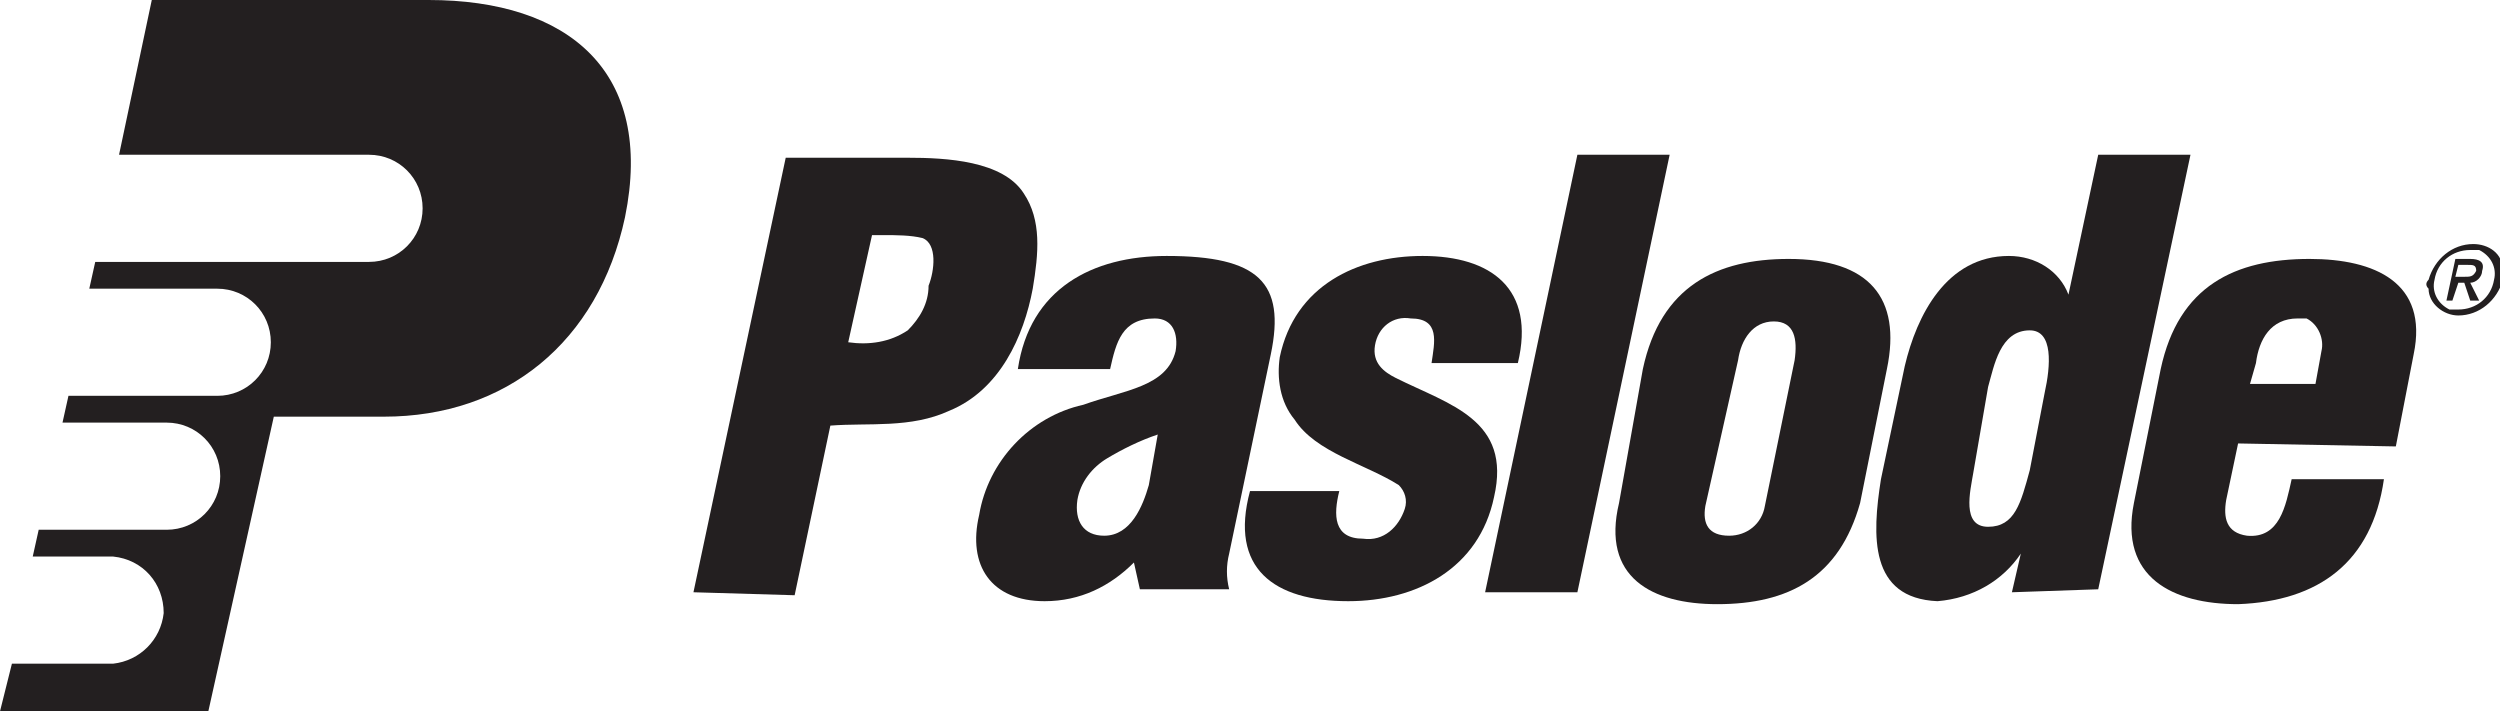
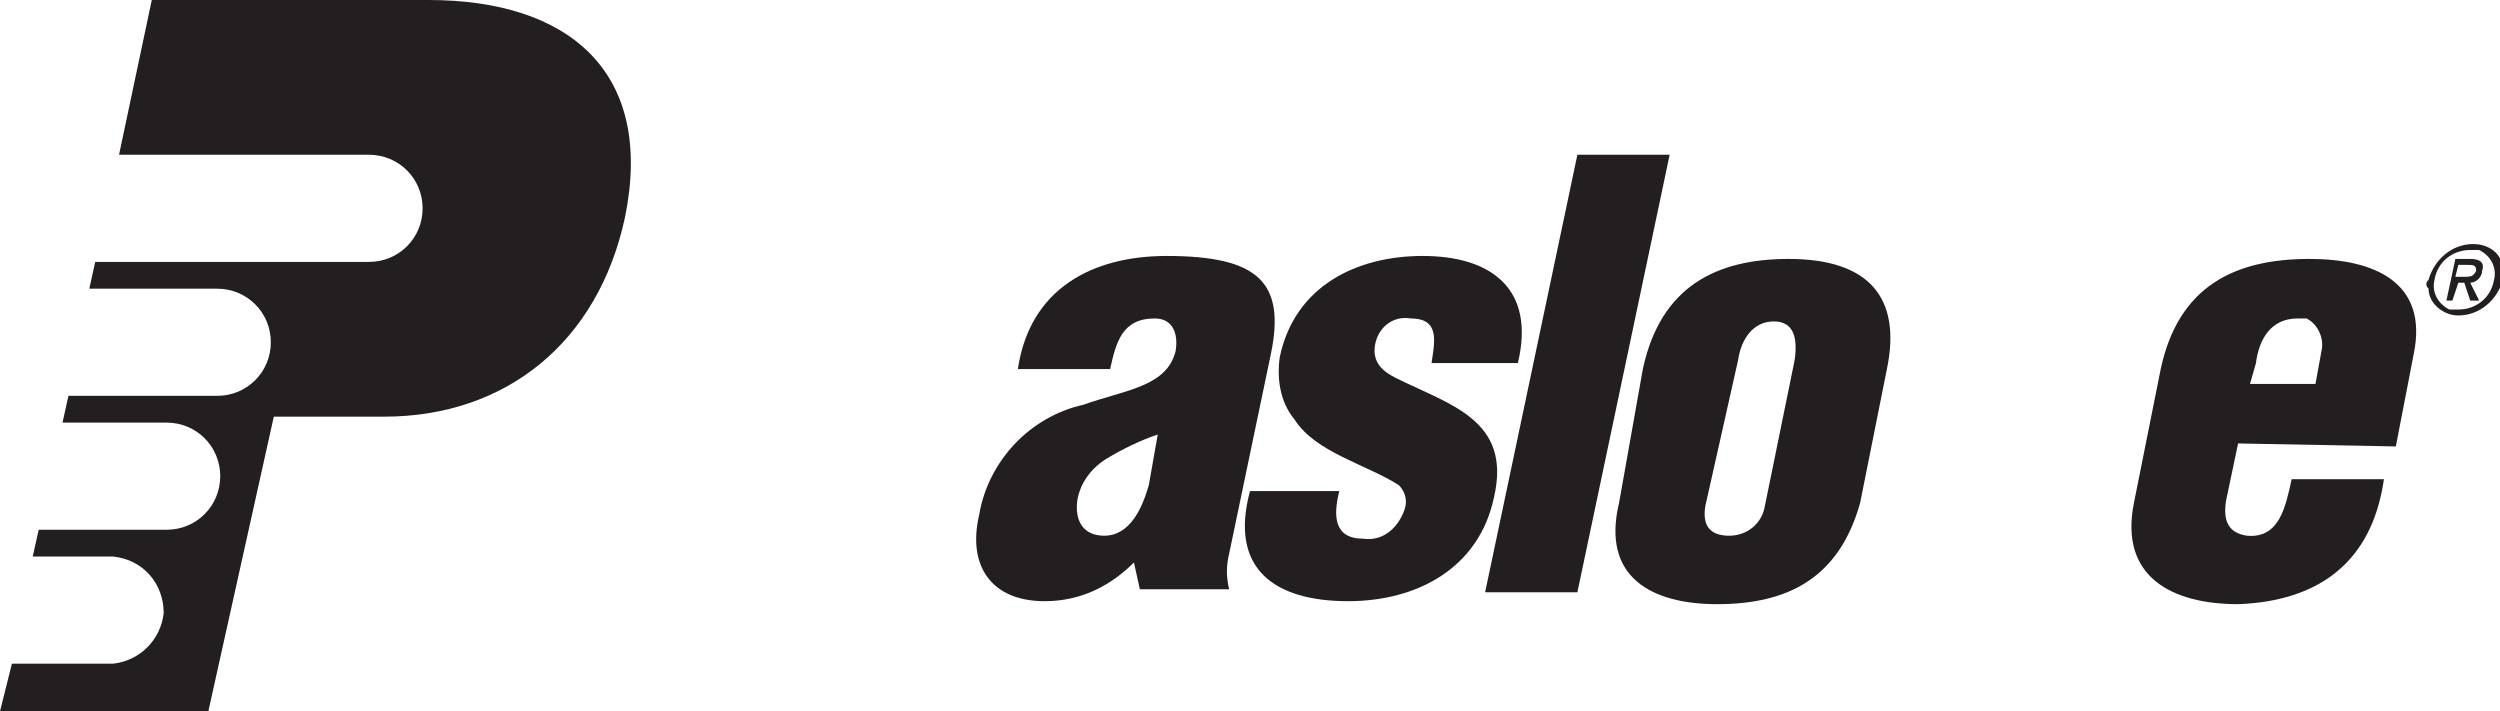
<svg xmlns="http://www.w3.org/2000/svg" version="1.1" id="Layer_1" x="0px" y="0px" viewBox="0 0 84 23.9" style="enable-background:new 0 0 84 23.9;" xml:space="preserve">
  <style type="text/css"> .st0{fill:#231F20;} </style>
  <g>
-     <path class="st0" d="M23.3,19.9l3.1-14.6h4.1c1.3,0,3.2,0.1,3.9,1.2c0.6,0.9,0.5,2,0.3,3.2c-0.3,1.6-1.1,3.4-2.8,4.1 c-1.3,0.6-2.7,0.4-4,0.5l-1.2,5.7L23.3,19.9z M28.5,11.5c0.7,0.1,1.4,0,2-0.4c0.4-0.4,0.7-0.9,0.7-1.5C31.4,9.1,31.5,8.2,31,8 c-0.4-0.1-0.9-0.1-1.3-0.1h-0.4L28.5,11.5z" />
    <path class="st0" d="M38.1,18.9c-0.8,0.8-1.8,1.3-3,1.3c-1.8,0-2.6-1.2-2.2-2.9c0.3-1.8,1.7-3.3,3.5-3.7c1.4-0.5,2.8-0.6,3.1-1.8 c0.1-0.6-0.1-1.1-0.7-1.1c-1.1,0-1.3,0.8-1.5,1.7h-3.1c0.4-2.7,2.5-3.8,5-3.8c3.1,0,4,0.9,3.5,3.3l-1.4,6.7c-0.1,0.4-0.1,0.8,0,1.2 h-3L38.1,18.9z M38.9,14.6c-0.6,0.2-1.2,0.5-1.7,0.8c-0.5,0.3-0.9,0.8-1,1.4c-0.1,0.7,0.2,1.2,0.9,1.2c0.9,0,1.3-1,1.5-1.7 L38.9,14.6z" />
    <path class="st0" d="M48.1,12.2c0.1-0.7,0.3-1.5-0.7-1.5c-0.6-0.1-1.1,0.3-1.2,0.9c-0.1,0.6,0.3,0.9,0.7,1.1c1.8,0.9,3.9,1.4,3.3,4 c-0.5,2.4-2.6,3.5-4.9,3.5c-2.5,0-4-1.1-3.3-3.7h3c-0.2,0.8-0.2,1.6,0.8,1.6c0.7,0.1,1.2-0.4,1.4-1c0.1-0.3,0-0.6-0.2-0.8 c-1.1-0.7-2.8-1.1-3.5-2.2C43,13.5,42.9,12.7,43,12c0.5-2.4,2.6-3.4,4.8-3.4c2.3,0,3.8,1.1,3.2,3.6L48.1,12.2z" />
    <polygon class="st0" points="49.9,19.9 53,5.2 56.1,5.2 53,19.9 " />
    <path class="st0" d="M55.2,12.4c0.6-2.8,2.5-3.7,4.9-3.7c2.7,0,3.8,1.3,3.3,3.7l-0.9,4.5c-0.7,2.5-2.4,3.4-4.8,3.4 c-2.2,0-3.9-0.9-3.3-3.4L55.2,12.4z M57.3,17c-0.1,0.6,0.1,1,0.8,1c0.6,0,1.1-0.4,1.2-1l1-4.9c0.1-0.7,0-1.3-0.7-1.3 c-0.7,0-1.1,0.6-1.2,1.3L57.3,17z" />
-     <path class="st0" d="M67.6,19.9l0.3-1.3h0c-0.6,0.9-1.6,1.5-2.8,1.6c-2.3-0.1-2.2-2.2-1.9-4.1l0.8-3.8c0.4-1.7,1.4-3.7,3.5-3.7 c0.9,0,1.7,0.5,2,1.3h0l1-4.7h3.1l-3.1,14.6L67.6,19.9z M66.3,15.9c-0.1,0.6-0.4,1.8,0.5,1.8c0.9,0,1.1-0.8,1.4-1.9l0.5-2.6 c0.2-0.9,0.3-2.1-0.5-2.1c-1,0-1.2,1.2-1.4,1.9L66.3,15.9z" />
    <path class="st0" d="M75.2,14.9l-0.4,1.9c-0.1,0.6,0,1.1,0.7,1.2c1.1,0.1,1.3-1,1.5-1.9h3.1c-0.4,2.8-2.2,4.1-4.9,4.2 c-2.2,0-4-0.9-3.5-3.4l0.9-4.5c0.6-2.8,2.5-3.7,5-3.7c2.2,0,4,0.8,3.5,3.2l-0.6,3.1L75.2,14.9z M77.8,12.9l0.2-1.1 c0.1-0.4-0.1-0.9-0.5-1.1c0,0,0,0,0,0c-0.1,0-0.2,0-0.3,0c-0.9,0-1.3,0.7-1.4,1.5l-0.2,0.7L77.8,12.9z" />
    <path class="st0" d="M14.4,0H5.1L4,5.2h8.4c1,0,1.8,0.8,1.8,1.8s-0.8,1.8-1.8,1.8H3.2L3,9.7h4.3c1,0,1.8,0.8,1.8,1.8 s-0.8,1.8-1.8,1.8H2.3l-0.2,0.9h3.5c1,0,1.8,0.8,1.8,1.8c0,1-0.8,1.8-1.8,1.8c0,0,0,0,0,0H1.3l-0.2,0.9h2.7c1,0.1,1.7,0.9,1.7,1.9 c-0.1,0.9-0.8,1.6-1.7,1.7H0.4L0,23.9h7L9.2,14h3.7c4.1,0,7.2-2.5,8.1-6.7C22,2.4,19.1,0,14.4,0" />
    <path class="st0" d="M81.6,9.4c0.2-0.7,0.8-1.2,1.5-1.2c0.5,0,1,0.3,1,0.9c0,0,0,0,0,0c0,0.1,0,0.2,0,0.3c-0.2,0.7-0.8,1.2-1.5,1.2 c-0.5,0-1-0.4-1-0.9c0,0,0,0,0,0C81.5,9.6,81.5,9.5,81.6,9.4 M82.6,10.4c0.6,0,1.1-0.4,1.2-1c0.1-0.4-0.1-0.8-0.5-1c0,0,0,0,0,0 c-0.1,0-0.2,0-0.3,0c-0.6,0-1.1,0.4-1.2,1c-0.1,0.4,0.1,0.8,0.5,1C82.4,10.4,82.5,10.4,82.6,10.4 M82.4,10.1h-0.2l0.3-1.4H83 c0.3,0,0.5,0.1,0.4,0.4c0,0.2-0.2,0.4-0.4,0.4l0.3,0.6H83l-0.2-0.6h-0.2L82.4,10.1z M82.8,9.3c0.2,0,0.3,0,0.4-0.2 c0-0.2-0.1-0.2-0.3-0.2h-0.3l-0.1,0.4H82.8z" />
  </g>
</svg>